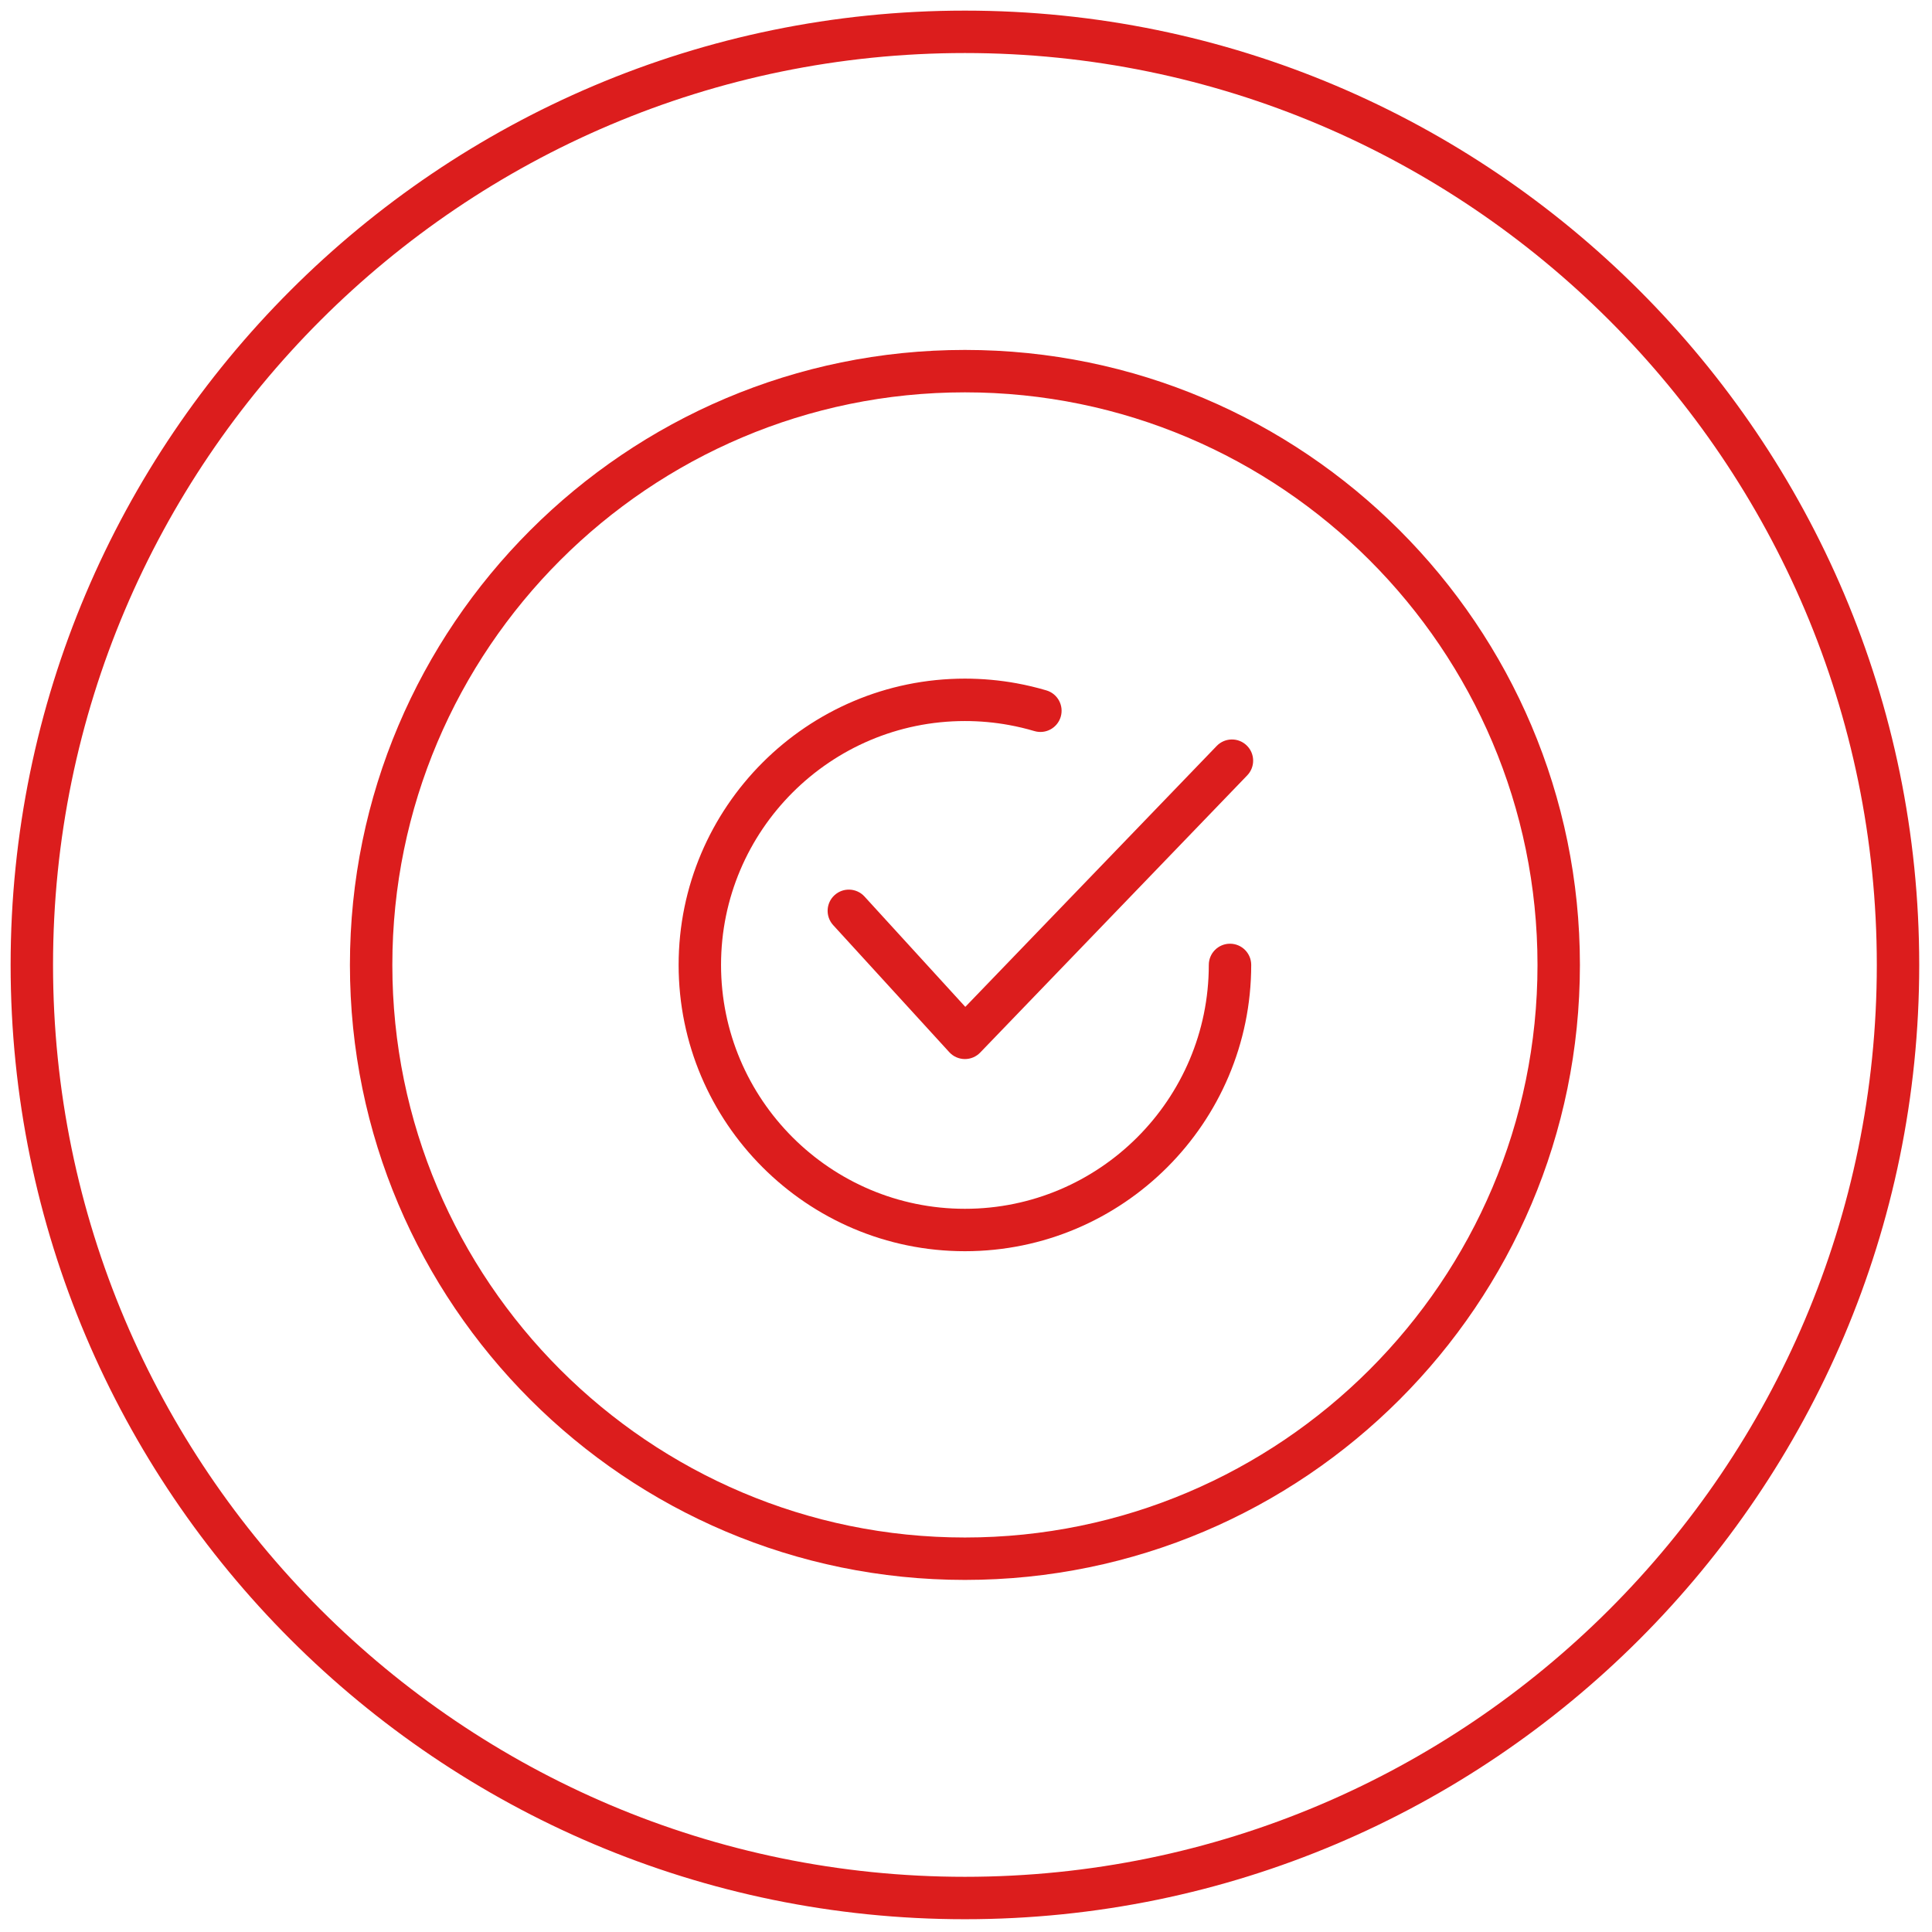
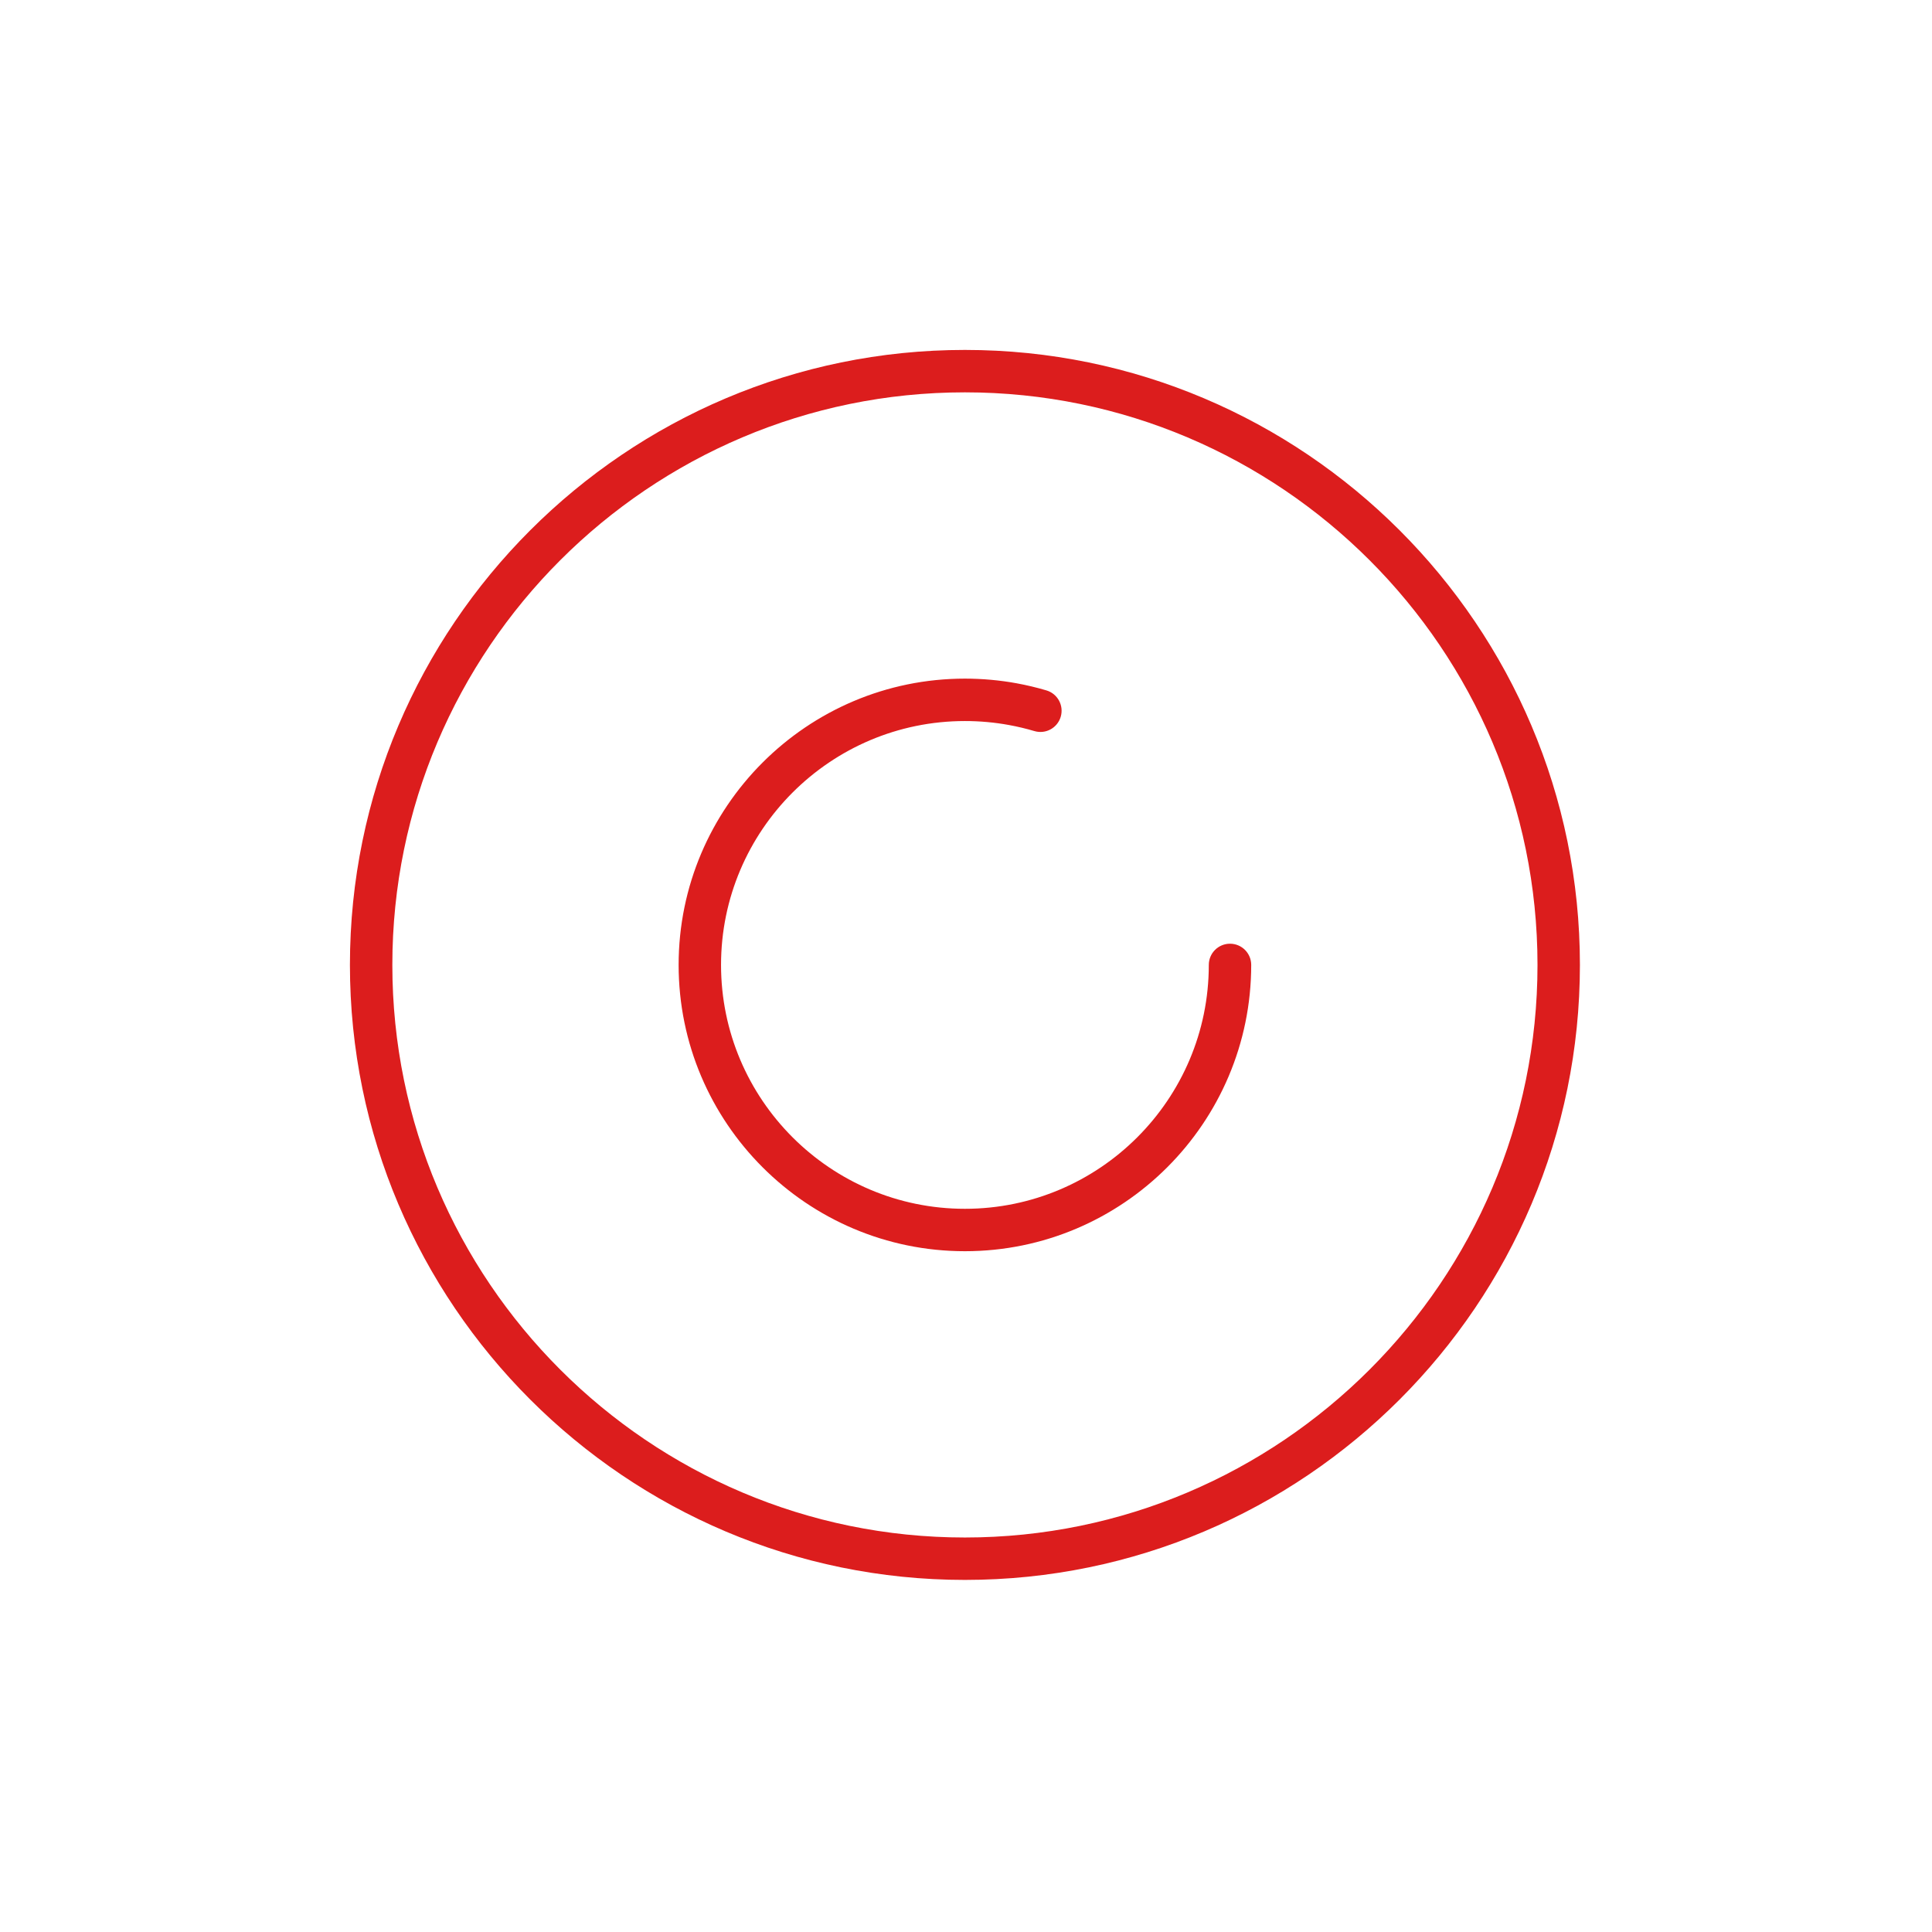
<svg xmlns="http://www.w3.org/2000/svg" xml:space="preserve" viewBox="0 0 256 256" height="256" width="256" version="1.1">
  <g transform="translate(1.407 1.407) scale(2.81 2.81)" style="stroke: none; stroke-width: 0; stroke-dasharray: none; stroke-linecap: butt; stroke-linejoin: miter; stroke-miterlimit: 10; fill: none; fill-rule: nonzero; opacity: 1;">
-     <path stroke-linecap="round" transform="matrix(1 0 0 1 0 0)" style="stroke: none; stroke-width: 1; stroke-dasharray: none; stroke-linecap: butt; stroke-linejoin: miter; stroke-miterlimit: 10; fill: rgb(220,29,29); fill-rule: nonzero; opacity: 1;" d="M 45 90 C 20.187 90 0 69.813 0 45 C 0 20.187 20.187 0 45 0 c 24.813 0 45 20.187 45 45 C 90 69.813 69.813 90 45 90 z M 45 2 C 21.29 2 2 21.29 2 45 c 0 23.71 19.29 43 43 43 c 23.71 0 43 -19.29 43 -43 C 88 21.29 68.71 2 45 2 z" />
    <path stroke-linecap="round" transform="matrix(1 0 0 1 0 0)" style="stroke: none; stroke-width: 1; stroke-dasharray: none; stroke-linecap: butt; stroke-linejoin: miter; stroke-miterlimit: 10; fill: rgb(220,29,29); fill-rule: nonzero; opacity: 1;" d="M 45 74 c -15.991 0 -29 -13.01 -29 -29 c 0 -15.991 13.009 -29 29 -29 c 15.99 0 29 13.009 29 29 C 74 60.99 60.99 74 45 74 z M 45 18 c -14.888 0 -27 12.112 -27 27 s 12.112 27 27 27 s 27 -12.112 27 -27 S 59.888 18 45 18 z" />
    <path stroke-linecap="round" transform="matrix(1 0 0 1 0 0)" style="stroke: none; stroke-width: 1; stroke-dasharray: none; stroke-linecap: butt; stroke-linejoin: miter; stroke-miterlimit: 10; fill: rgb(220,29,29); fill-rule: nonzero; opacity: 1;" d="M 45 58.5 c -7.444 0 -13.5 -6.056 -13.5 -13.5 c 0 -7.444 6.056 -13.5 13.5 -13.5 c 0.821 0 1.642 0.074 2.44 0.22 c 0.471 0.086 0.942 0.199 1.403 0.335 c 0.529 0.157 0.831 0.713 0.675 1.243 c -0.157 0.53 -0.71 0.833 -1.243 0.675 c -0.392 -0.116 -0.794 -0.212 -1.194 -0.285 C 46.4 33.563 45.7 33.5 45 33.5 c -6.341 0 -11.5 5.159 -11.5 11.5 c 0 6.341 5.159 11.5 11.5 11.5 c 6.341 0 11.5 -5.159 11.5 -11.5 c 0 -0.552 0.447 -1 1 -1 s 1 0.448 1 1 C 58.5 52.444 52.444 58.5 45 58.5 z" />
-     <path stroke-linecap="round" transform="matrix(1 0 0 1 0 0)" style="stroke: none; stroke-width: 1; stroke-dasharray: none; stroke-linecap: butt; stroke-linejoin: miter; stroke-miterlimit: 10; fill: rgb(220,29,29); fill-rule: nonzero; opacity: 1;" d="M 45 49.439 c -0.004 0 -0.009 0 -0.013 0 c -0.276 -0.004 -0.539 -0.121 -0.725 -0.325 l -5.474 -5.99 c -0.373 -0.408 -0.344 -1.041 0.063 -1.413 c 0.409 -0.373 1.042 -0.343 1.413 0.063 l 4.754 5.204 l 11.854 -12.303 c 0.384 -0.398 1.018 -0.408 1.413 -0.026 c 0.398 0.383 0.41 1.016 0.026 1.414 L 45.72 49.133 C 45.532 49.329 45.271 49.439 45 49.439 z" />
  </g>
</svg>